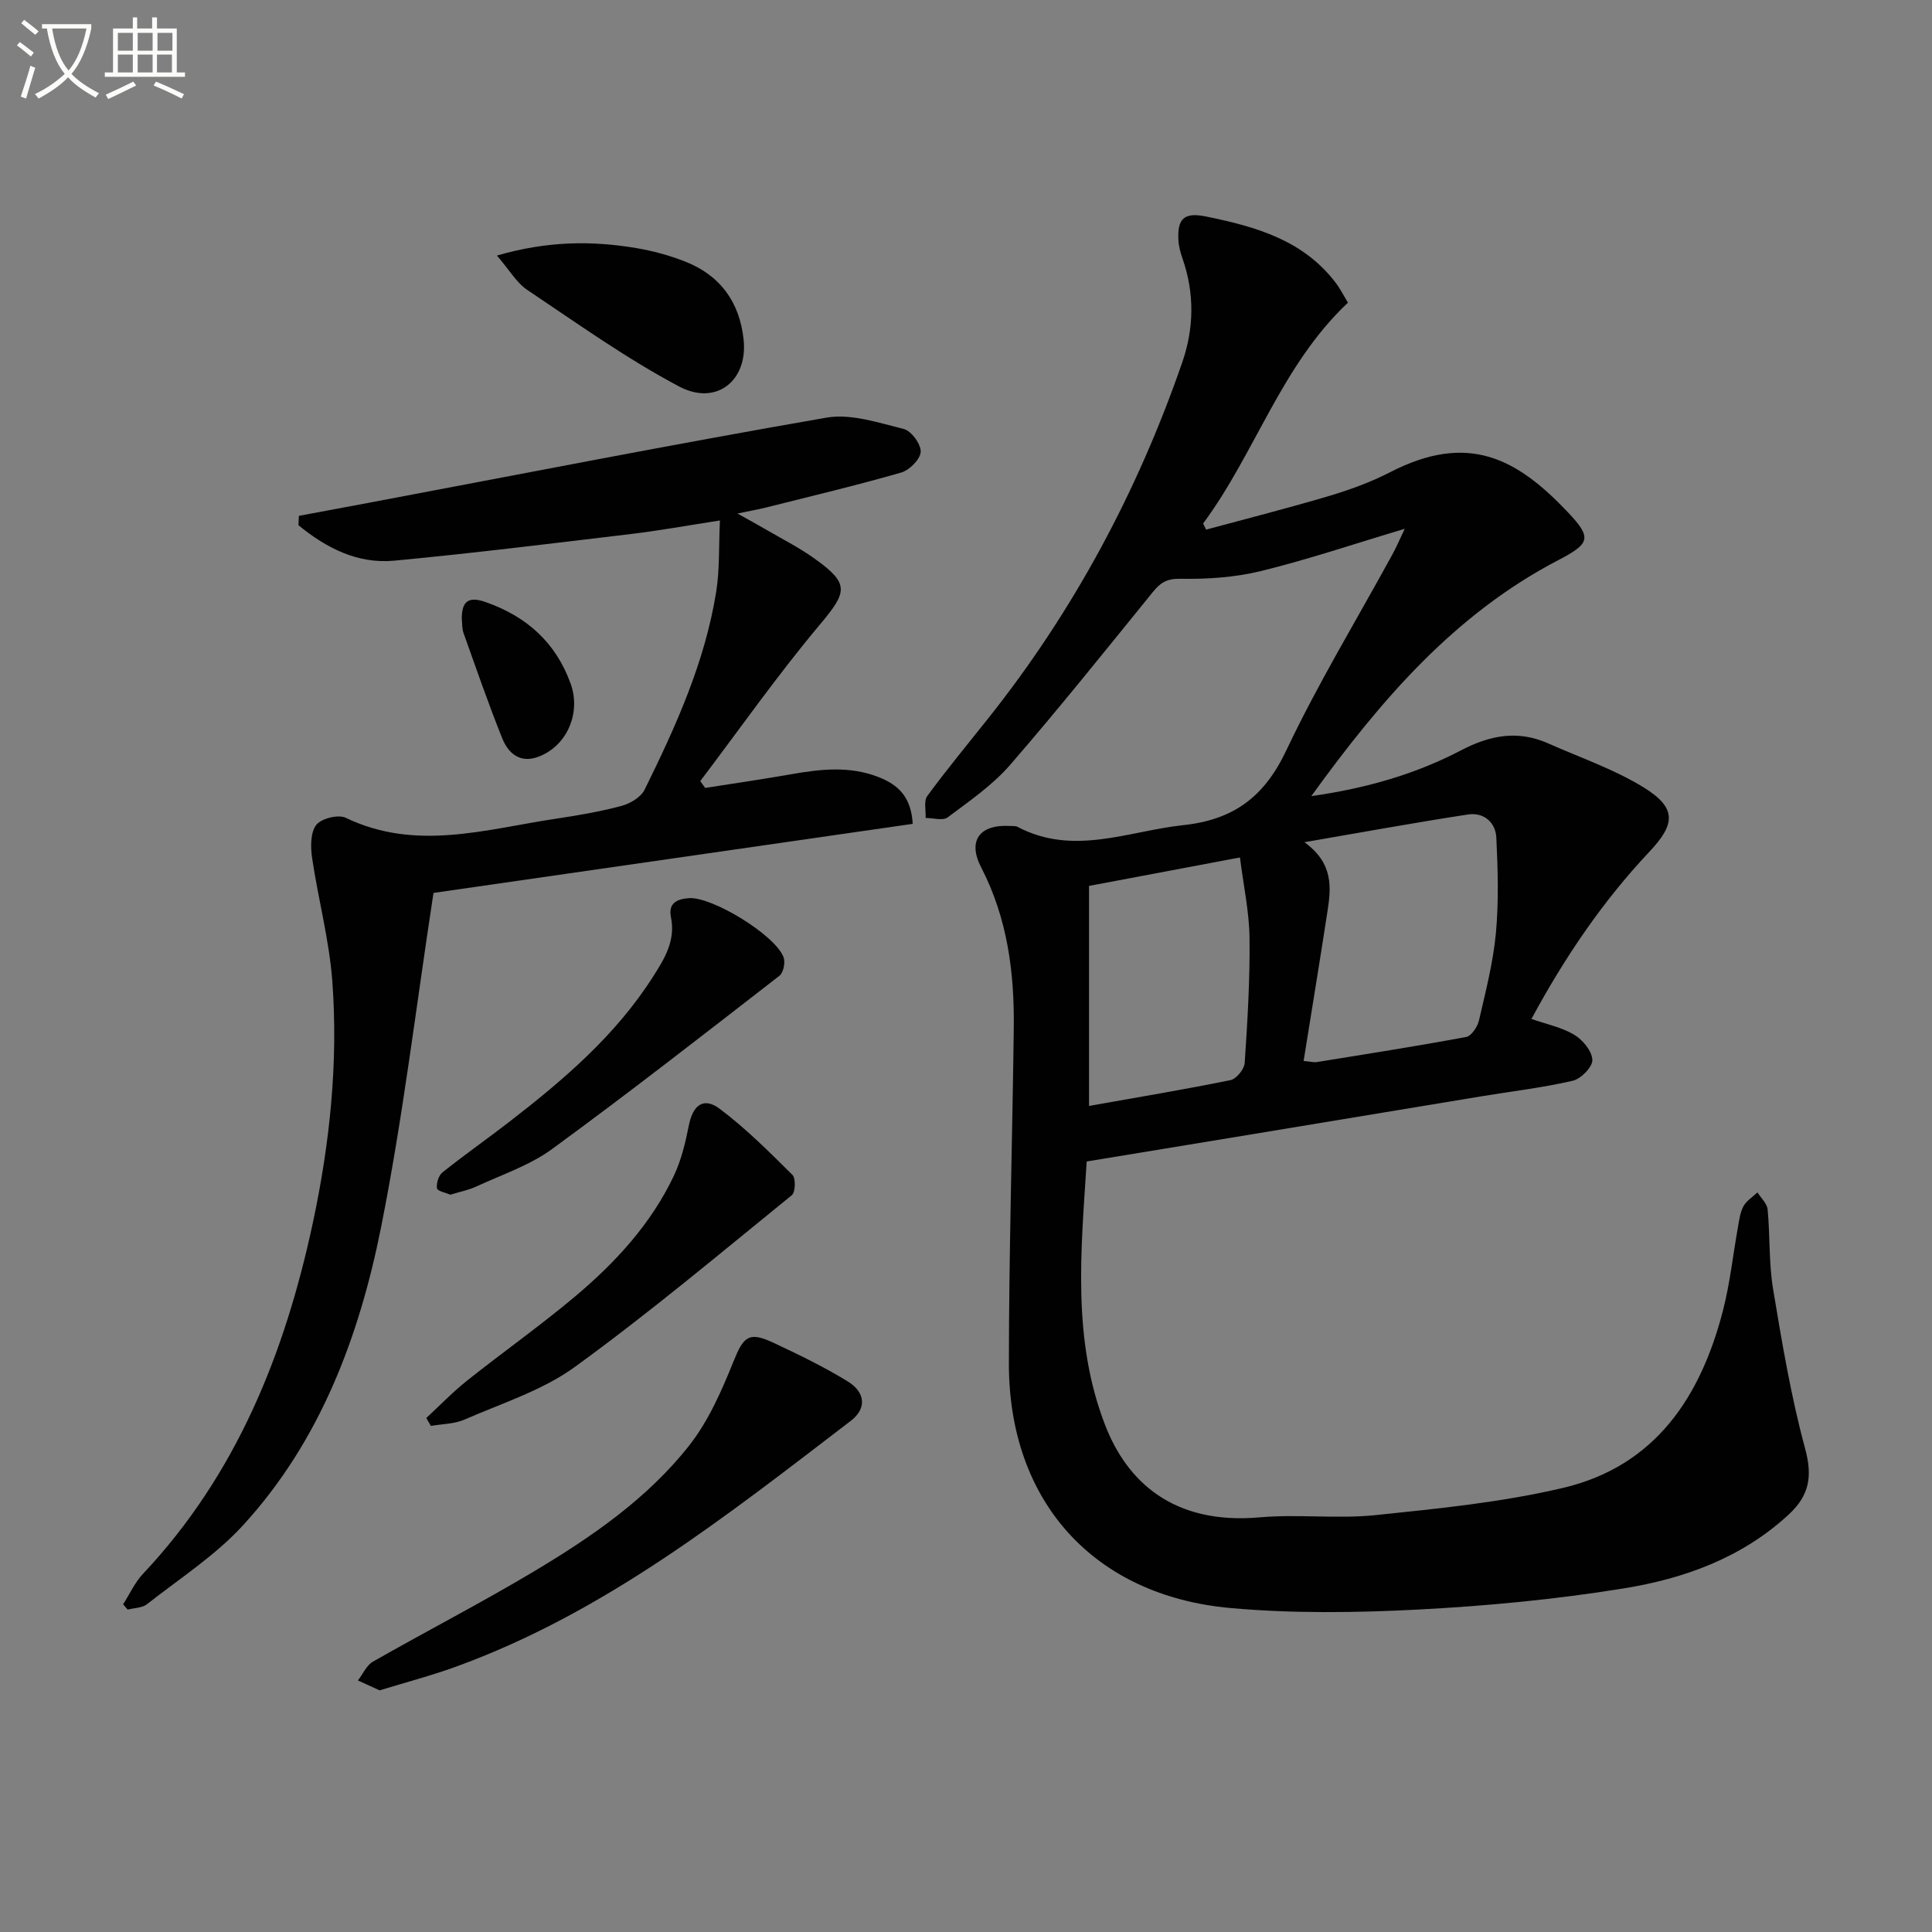
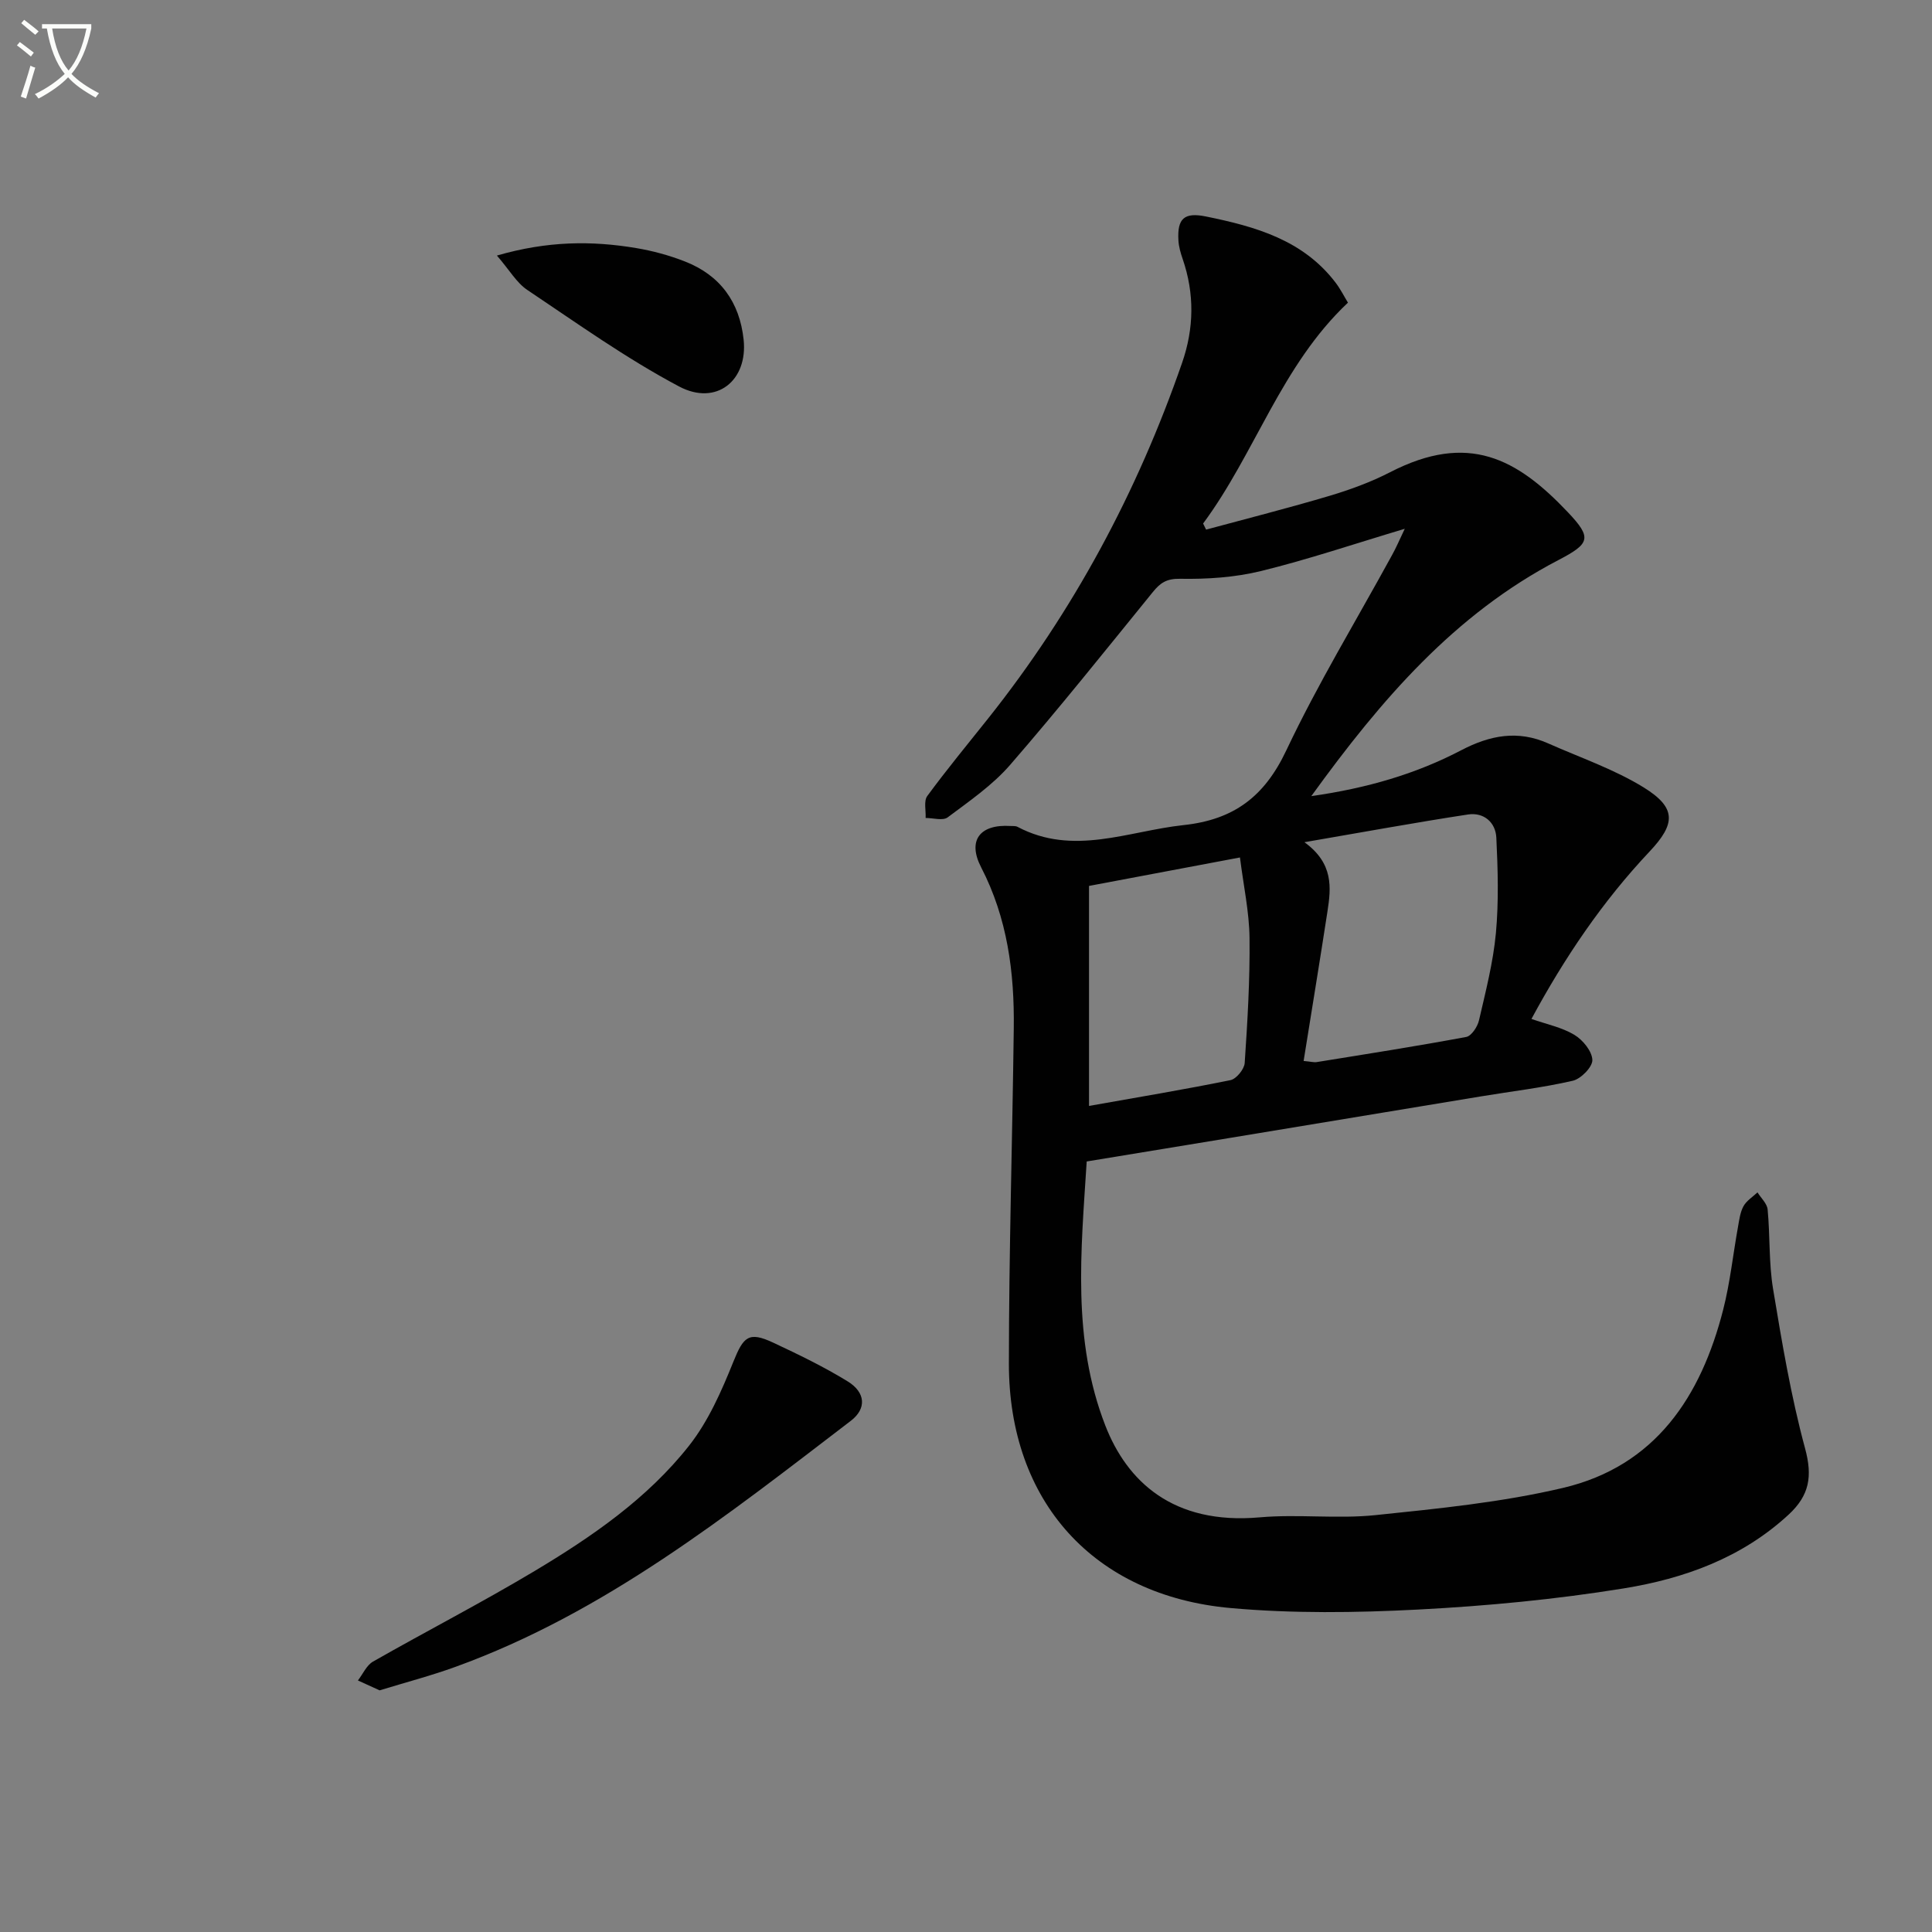
<svg xmlns="http://www.w3.org/2000/svg" enable-background="new 0 0 400 400" viewBox="0 0 400 400">
  <rect x="0" y="0" width="400" height="400" fill="#808080" stroke="none" />
  <path d="m6.4 11.7c-1-.8-1.9-1.6-2.9-2.3l.6-.7c.9.7 1.9 1.4 2.9 2.2zm-2.1 8.3c.7-2.1 1.4-4.2 2-6.4.2.1.6.3 1 .4-.7 2.3-1.3 4.4-1.9 6.4zm3-12.8c-1.1-.9-2.1-1.7-2.9-2.4l.6-.7c1 .8 2 1.5 3 2.4zm1.4-1.3v-.9h10.2v.9c-.9 4.2-2.3 7.3-4.1 9.4 1.3 1.4 3.2 2.7 5.7 4-.2.2-.4.5-.7.9-2.5-1.4-4.4-2.7-5.7-4.2-1.4 1.5-3.5 3-6.1 4.4 0 0 0 0-.1-.1-.3-.4-.5-.7-.7-.8 2.7-1.3 4.7-2.8 6.2-4.2-1.8-2.2-3-5.3-3.7-9.4zm9.2 0h-7.1c.6 3.8 1.7 6.7 3.4 8.7 1.7-2 2.9-4.8 3.7-8.7z" fill="#fbfcfa" />
-   <path d="m31.6 3.6h.9v2.3h4.1v9.1h1.7v.9h-16.6v-.9h1.7v-9.1h4.1v-2.3h.9v2.3h3.1v-2.3zm-4 13.3.6.8c-1.9.9-3.8 1.9-5.8 2.8-.2-.3-.3-.6-.5-.9 2-.9 3.9-1.8 5.7-2.7zm-3.2-10.1v3.7h3.1v-3.7zm0 4.5v3.7h3.1v-3.7zm4.1-4.5v3.7h3.1v-3.7zm0 4.5v3.7h3.1v-3.7zm9.1 9.1c-2.1-1.1-4.1-2-5.8-2.7l.5-.8c2.2.9 4.1 1.8 5.8 2.6zm-1.9-13.6h-3.1v3.7h3.1zm-3.2 4.5v3.7h3.1v-3.7z" fill="#fbfcfa" />
  <g fill="#010101">
    <path d="m290.84 109.48c-10.48 3.13-20.02 6.36-29.77 8.75-5.4 1.32-11.15 1.7-16.73 1.6-2.82-.05-4.11.84-5.66 2.75-9.76 12.01-19.42 24.11-29.56 35.8-3.65 4.2-8.42 7.48-12.92 10.85-.99.74-3.01.12-4.56.12.08-1.54-.42-3.5.34-4.54 4.03-5.49 8.38-10.75 12.62-16.08 17.66-22.21 30.86-46.84 40.14-73.61 2.48-7.14 2.59-14.31.12-21.5-.43-1.24-.81-2.55-.88-3.85-.27-4.56 1.23-5.86 5.7-4.95 10.22 2.08 20.13 4.85 26.87 13.74.98 1.29 1.71 2.76 2.53 4.1-13.83 13.02-19.17 31.13-29.99 45.73.21.42.42.84.62 1.26 8.53-2.31 17.11-4.48 25.58-7 4.29-1.28 8.56-2.85 12.53-4.89 16.18-8.33 26.25-2.84 36.78 8.28 5.08 5.36 4.6 6.5-2.01 9.95-21.41 11.17-36.62 28.81-51.1 48.84 11.57-1.65 21.66-4.6 31.02-9.49 6.02-3.15 11.77-4.21 18.02-1.43 6.64 2.95 13.65 5.34 19.78 9.12 6.81 4.21 6.64 7.52 1.21 13.28-9.75 10.34-17.63 22.01-24.45 34.65 3.18 1.12 6.31 1.74 8.88 3.29 1.75 1.05 3.66 3.37 3.73 5.2.06 1.44-2.36 3.92-4.06 4.31-6.28 1.45-12.72 2.19-19.09 3.25-17.35 2.86-34.69 5.74-52.04 8.61-9.63 1.59-19.27 3.17-29.5 4.85-1.17 18.49-3.08 36.86 3.86 54.69 4.47 11.47 13.95 20.59 31.97 18.99 7.94-.7 16.04.36 23.96-.46 13.01-1.35 26.15-2.65 38.84-5.64 19.11-4.51 28.55-18.88 33.15-36.91 1.43-5.6 2.03-11.41 3.06-17.11.26-1.46.45-3.04 1.14-4.3.63-1.14 1.9-1.92 2.9-2.86.73 1.18 1.99 2.31 2.1 3.55.52 5.46.23 11.02 1.12 16.41 1.84 11.08 3.7 22.22 6.63 33.04 1.57 5.79.91 9.73-3.41 13.72-9.7 8.96-21.61 13.24-34.13 15.27-14.06 2.28-28.33 3.64-42.57 4.38-12.9.67-25.96.84-38.81-.31-28.38-2.54-45.93-22.1-45.92-50.59.01-23.14.72-46.28 1.01-69.42.15-11.58-1.31-22.82-6.76-33.36-2.88-5.57-.25-8.94 6.05-8.55.5.03 1.07-.04 1.47.17 11.56 6.12 22.88.89 34.38-.35 10.44-1.12 16.76-5.9 21.28-15.46 6.53-13.81 14.51-26.93 21.85-40.36.86-1.53 1.55-3.16 2.68-5.53zm-20.94 110.18c1.46.13 2.12.33 2.73.23 10.32-1.67 20.65-3.28 30.93-5.2 1.09-.2 2.35-2.12 2.65-3.44 1.38-5.97 2.93-11.97 3.5-18.05.6-6.54.41-13.19.09-19.76-.15-3.19-2.6-5.3-5.86-4.81-10.88 1.66-21.71 3.65-33.87 5.74 6.05 4.4 5.53 9.39 4.76 14.38-1.56 10.13-3.22 20.26-4.93 30.91zm-44.43-36.24v45.55c10.07-1.79 19.71-3.39 29.29-5.34 1.21-.25 2.85-2.26 2.94-3.54.58-8.62 1.1-17.27 1-25.9-.06-5.37-1.23-10.72-1.98-16.66-11.02 2.07-21.07 3.97-31.25 5.89z" />
-     <path d="m61.88 106.8c4.79-.89 9.57-1.77 14.36-2.68 31.61-5.96 63.17-12.16 94.86-17.65 5.08-.88 10.78 1.05 16.02 2.35 1.56.39 3.57 3.14 3.5 4.72-.07 1.54-2.32 3.79-4.02 4.29-9.24 2.66-18.61 4.88-27.94 7.23-1.61.4-3.24.69-5.98 1.26 2.43 1.36 4.05 2.23 5.63 3.16 3.44 2.01 7.02 3.81 10.25 6.11 7.41 5.28 6.9 6.91 1.15 13.77-8.72 10.39-16.53 21.53-24.73 32.36l1.02 1.41c5.93-.93 11.88-1.79 17.79-2.83 6.09-1.07 12.11-1.76 18.11.59 4.05 1.58 6.75 4.07 7.07 9.68-33.52 4.83-67.08 9.67-99.22 14.3-3.63 23.67-6.34 46.62-10.85 69.2-4.52 22.65-12.6 44.25-28.54 61.68-5.75 6.29-13.17 11.07-19.94 16.39-1 .78-2.64.76-3.98 1.11-.32-.36-.64-.73-.95-1.09 1.35-2.11 2.41-4.5 4.1-6.3 19.35-20.55 29.39-45.63 35.18-72.68 3.52-16.47 5.28-33.23 4.03-50.06-.64-8.54-2.92-16.96-4.18-25.47-.33-2.26-.37-5.24.84-6.84 1.02-1.35 4.57-2.24 6.11-1.5 14.52 7 28.97 2.38 43.44.21 4.59-.69 9.19-1.47 13.67-2.67 1.8-.48 4.01-1.8 4.78-3.36 6.47-13.11 12.51-26.45 14.83-41.04.72-4.52.51-9.2.76-14.69-6.75 1.04-12.56 2.1-18.41 2.8-16.32 1.95-32.64 3.97-49.01 5.52-7.63.72-14.11-2.65-19.84-7.34.03-.66.06-1.3.09-1.94z" />
    <path d="m78.6 349.97c-1.68-.76-3.09-1.4-4.5-2.05 1.03-1.32 1.78-3.13 3.12-3.9 11.1-6.33 22.48-12.19 33.45-18.75 11.88-7.11 23.37-15.01 32.01-25.98 3.99-5.07 6.72-11.31 9.16-17.37 2.08-5.16 3.15-6.32 8.22-3.95 5.25 2.46 10.51 5 15.44 8.03 3.73 2.29 3.94 5.65.66 8.16-25.63 19.6-50.96 39.74-81.82 50.93-5.12 1.86-10.41 3.24-15.74 4.88z" />
-     <path d="m88.26 293.58c2.81-2.6 5.48-5.38 8.47-7.76 7.42-5.9 15.18-11.38 22.43-17.48 8.32-7 15.66-14.99 20.37-24.94 1.53-3.24 2.39-6.86 3.09-10.41.84-4.2 3.05-5.94 6.41-3.41 5.4 4.06 10.23 8.9 15.04 13.67.71.71.62 3.59-.13 4.2-14.84 12.04-29.49 24.36-44.94 35.57-6.72 4.87-15.09 7.5-22.83 10.89-2.11.92-4.63.9-6.96 1.31-.3-.54-.62-1.09-.95-1.64z" />
-     <path d="m93.24 247.35c-.93-.41-2.68-.74-2.77-1.32-.16-1.05.34-2.66 1.15-3.31 4.54-3.62 9.3-6.96 13.89-10.51 11.2-8.66 21.92-17.81 29.65-29.93 2.44-3.82 4.75-7.53 3.75-12.41-.59-2.87 1.25-3.76 3.78-3.92 4.77-.31 17.89 7.68 19.55 12.27.38 1.06-.04 3.15-.85 3.79-15.6 12.1-31.17 24.25-47.11 35.9-4.61 3.37-10.32 5.27-15.59 7.71-1.61.76-3.43 1.11-5.45 1.73z" />
    <path d="m102.88 52.91c10.49-3.04 19.65-3.09 28.83-1.55 3.42.57 6.83 1.5 10.06 2.76 7.32 2.85 11.36 8.4 12.19 16.2.9 8.45-5.63 13.8-13.37 9.69-10.94-5.8-21.11-13.08-31.43-19.99-2.2-1.47-3.66-4.08-6.28-7.11z" />
-     <path d="m95.61 128.13c-.02-3.59 1.32-4.76 4.96-3.47 8.48 2.99 14.5 8.35 17.58 16.9 2.18 6.07-.76 12.9-6.69 15.12-3.82 1.43-6.25-.74-7.49-3.85-2.88-7.17-5.4-14.49-8-21.77-.33-.91-.25-1.96-.36-2.93z" />
  </g>
</svg>